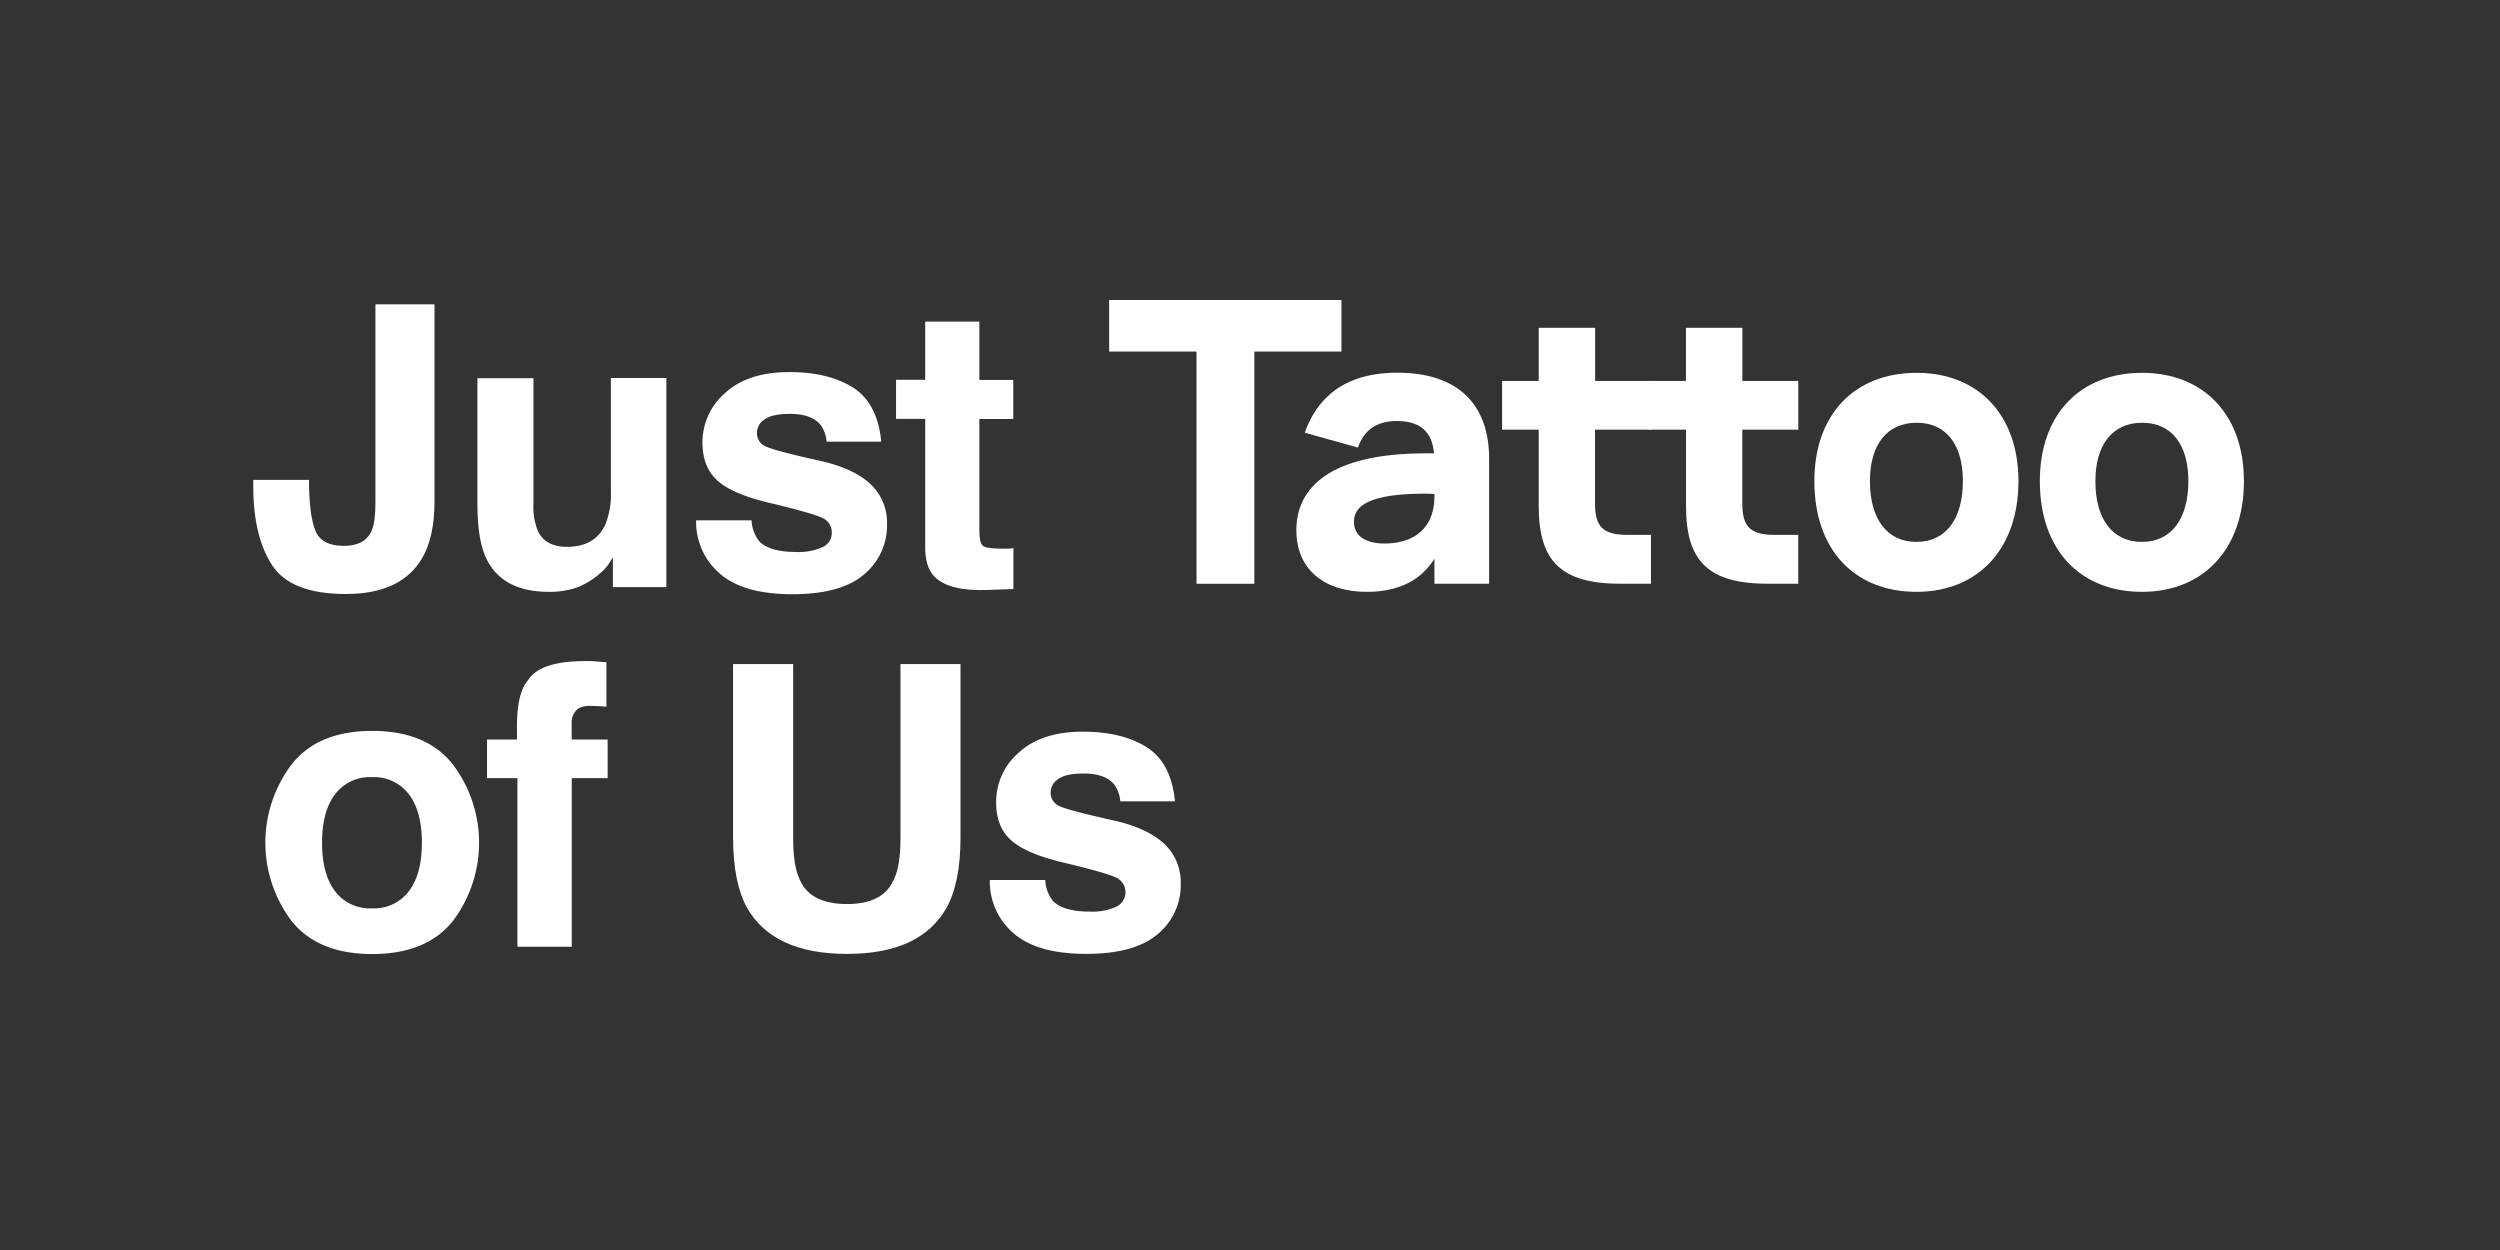
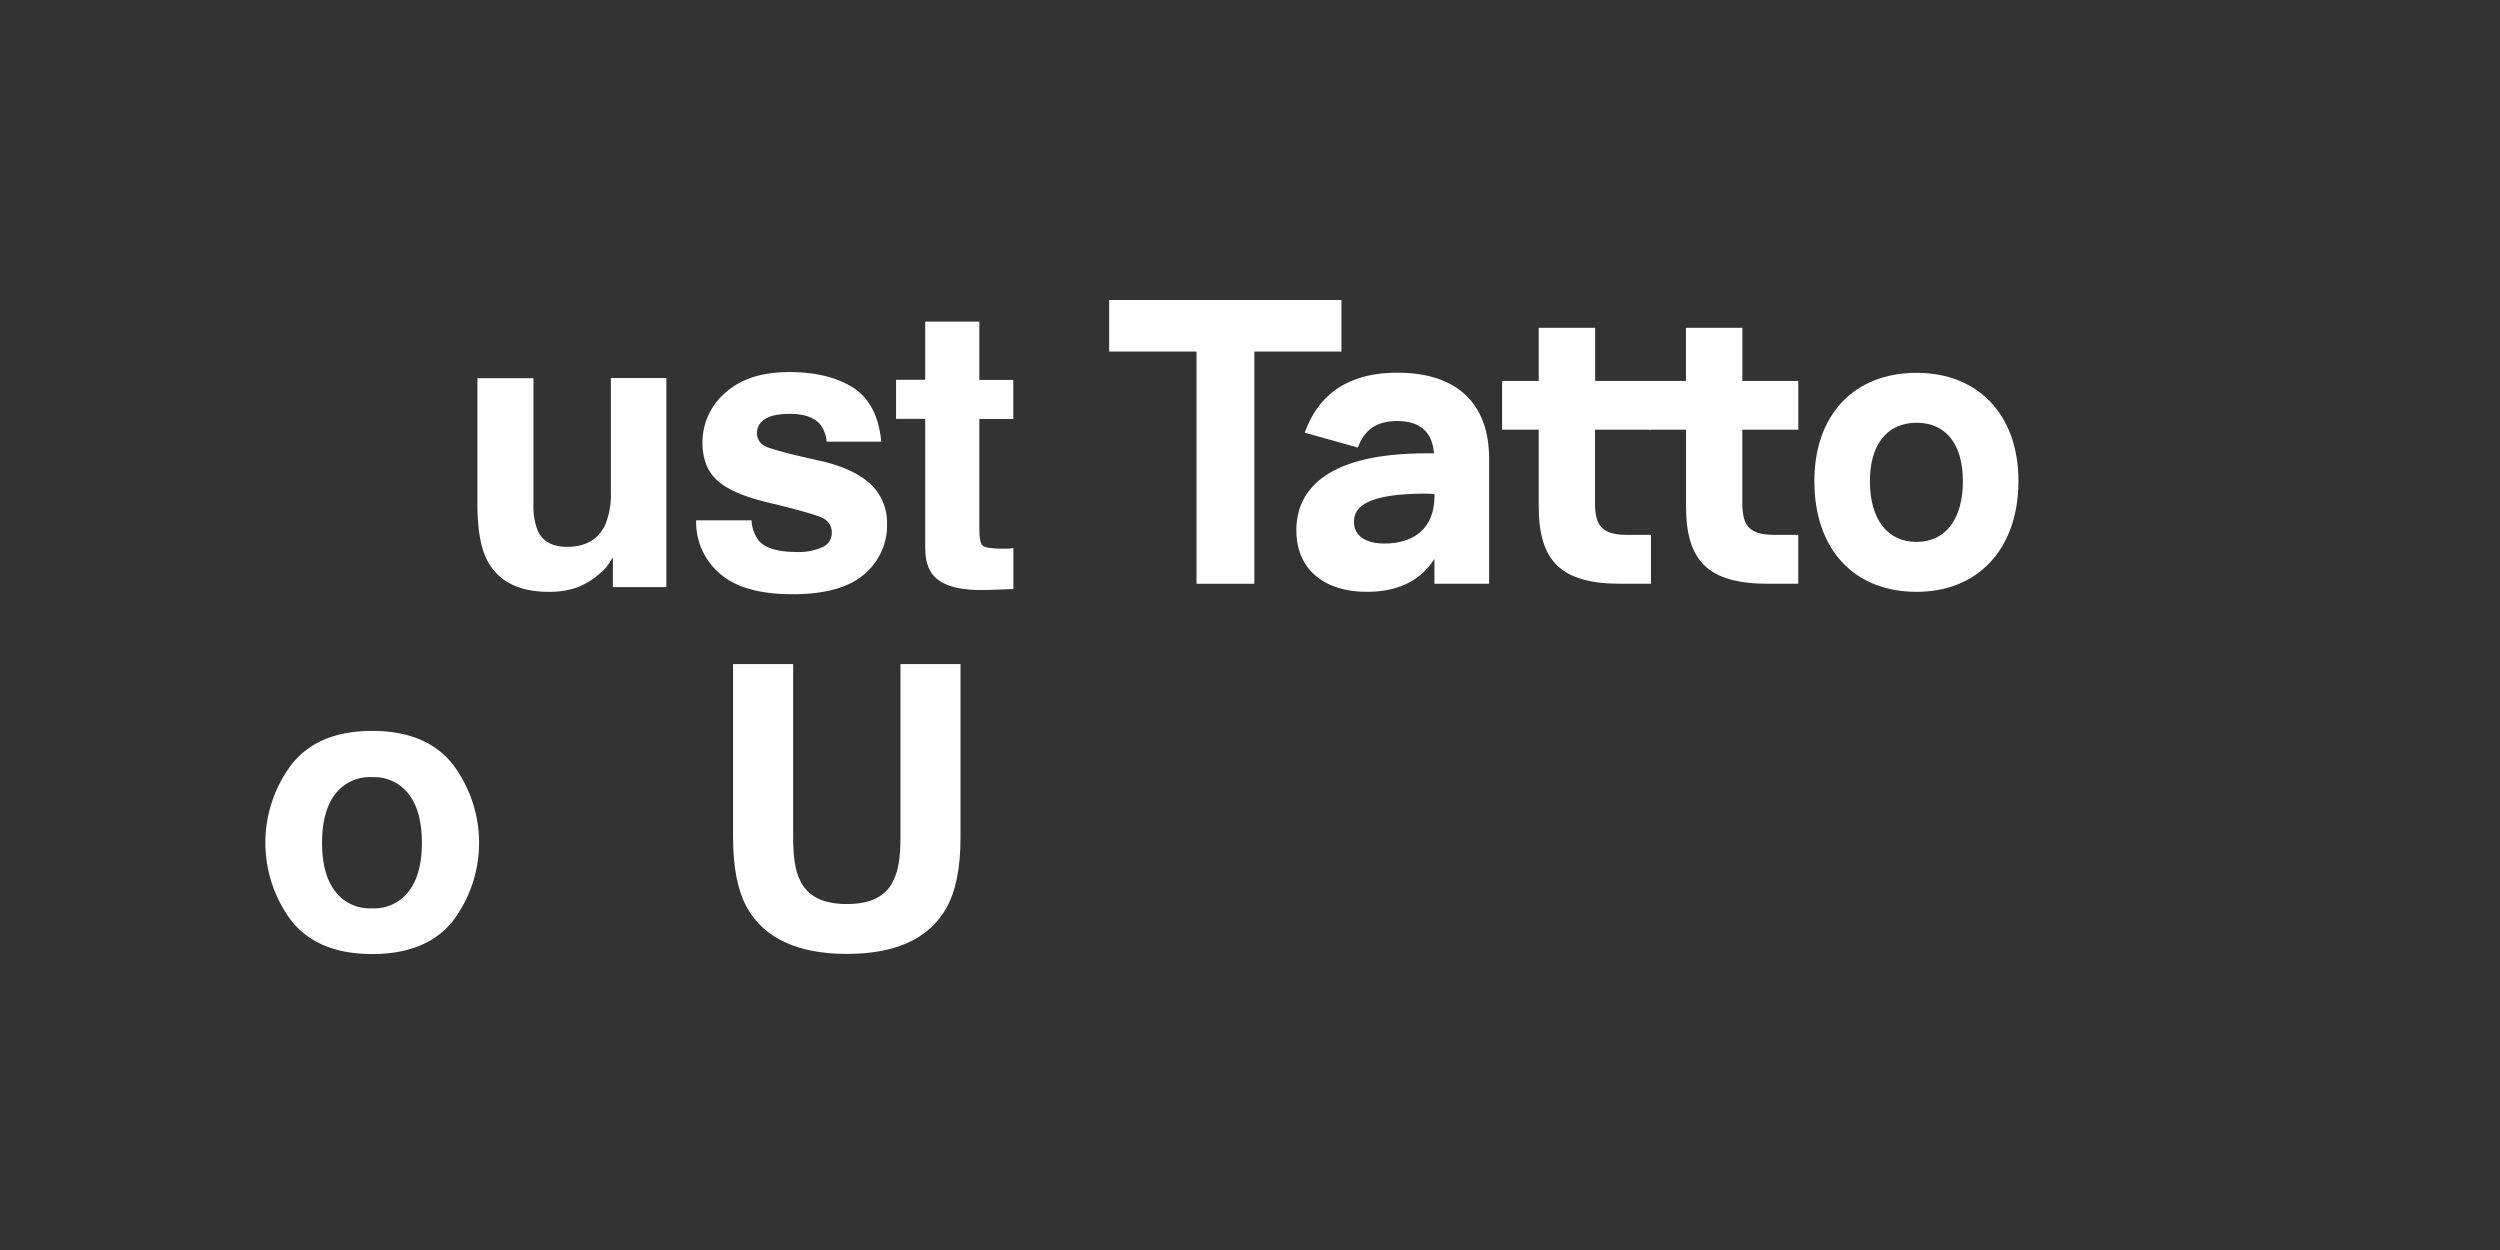
<svg xmlns="http://www.w3.org/2000/svg" id="Logo" viewBox="0 0 576 288">
  <rect x="0" y="0" width="576" height="288" fill="#333333" stroke="none" />
  <defs>
    <style>.cls-1{fill:#fff;}</style>
  </defs>
  <g id="Tattoo_a_dos" data-name="Tattoo a dos">
    <path class="cls-1" d="M309.07,81H289V134.5H275.68V81H255.55V69.12h53.52Z" />
    <path class="cls-1" d="M314.91,136.36c-9.74,0-16.23-5.11-16.23-14.19,0-9.93,7.88-17.72,29.86-17.72h1.85C330,99.54,327.24,97,321.86,97c-4.45,0-7.51,1.86-9,6.12l-12.25-3.43c2.69-7.6,8.72-13.82,21.34-13.82,14.19,0,21.14,7.52,21.14,19.76V134.5H330.49v-5.75C327.71,133.2,322.88,136.36,314.91,136.36ZM319,125.23c6.86,0,11.5-3.62,11.5-10.85v-.56c-.65,0-1.3-.09-1.95-.09-13.26,0-16.6,2.87-16.6,6.49C311.94,123.46,314.63,125.23,319,125.23Z" />
    <path class="cls-1" d="M380.38,134.5h-6.86c-13.82,0-19-5.1-19-17.9V99h-8.44V87.76h8.44V75.52h13V87.76h12.89V99H367.49V116c0,5.29,1.76,7.24,7.51,7.24h5.38Z" />
    <path class="cls-1" d="M414.32,134.5h-6.86c-13.82,0-19-5.1-19-17.9V99H380V87.76h8.44V75.52h13V87.76h12.89V99H401.43V116c0,5.29,1.76,7.24,7.51,7.24h5.38Z" />
    <path class="cls-1" d="M465.05,110.85c0,15.67-9.37,25.51-23.46,25.51-14.29,0-23.56-9.65-23.56-25.51,0-15.39,9.27-24.95,23.56-24.95C455.68,85.9,465.05,95.46,465.05,110.85Zm-23.46,14c6.86,0,10.66-5.48,10.66-14,0-8.35-3.8-13.45-10.66-13.45s-10.76,5.1-10.76,13.45C430.83,119.38,434.63,124.86,441.59,124.86Z" />
-     <path class="cls-1" d="M517,110.85c0,15.67-9.36,25.51-23.46,25.51-14.28,0-23.56-9.65-23.56-25.51,0-15.39,9.28-24.95,23.56-24.95C507.62,85.9,517,95.46,517,110.85Zm-23.46,14c6.86,0,10.66-5.48,10.66-14,0-8.35-3.8-13.45-10.66-13.45s-10.76,5.1-10.76,13.45C482.76,119.38,486.56,124.86,493.52,124.86Z" />
  </g>
-   <path class="cls-1" d="M86.5,115.69V70.12h13.61v45.35q0,8.31-2.87,13.17-4.86,8.22-17.55,8.22t-17-6.65q-4.34-6.66-4.33-18.15v-1.5H71.2v1.5q.18,7.56,1.66,10.64c1,2,3.1,3.07,6.34,3.07s5.34-1.12,6.37-3.36Q86.5,120.42,86.5,115.69Z" />
  <path class="cls-1" d="M141.21,128.46c-.12.15-.41.59-.88,1.33a8.48,8.48,0,0,1-1.68,1.94,17.56,17.56,0,0,1-5.73,3.63,19.45,19.45,0,0,1-6.47,1q-10.7,0-14.41-7.69Q110,124.4,110,116.13v-29h12.91v29a15.21,15.21,0,0,0,1,6.19q1.72,3.68,6.76,3.67,6.47,0,8.84-5.22a18.75,18.75,0,0,0,1.24-7.47V87.09h12.78v48.18H141.21Z" />
  <path class="cls-1" d="M196.55,89.3q5.65,3.63,6.49,12.46H190.45a7.51,7.51,0,0,0-1.37-3.84Q187,95.35,182,95.36c-2.74,0-4.69.42-5.85,1.28a3.66,3.66,0,0,0-1.75,3,3.29,3.29,0,0,0,1.86,3.14q1.85,1,13.12,3.49,7.51,1.77,11.28,5.35a12.17,12.17,0,0,1,3.71,9.06,14.66,14.66,0,0,1-5.33,11.7q-5.32,4.53-16.46,4.53-11.37,0-16.78-4.8a15.6,15.6,0,0,1-5.41-12.22h12.77a8.38,8.38,0,0,0,1.73,4.77q2.34,2.52,8.66,2.52a13.29,13.29,0,0,0,5.9-1.1,3.54,3.54,0,0,0,2.19-3.32,3.59,3.59,0,0,0-1.77-3.23q-1.77-1.09-13.13-3.8-8.18-2-11.53-5.08T161.85,102a15,15,0,0,1,5.23-11.47q5.25-4.8,14.75-4.8Q190.85,85.72,196.55,89.3Z" />
  <path class="cls-1" d="M233.49,126.3v9.41l-6,.22q-8.93.31-12.2-3.09c-1.41-1.44-2.12-3.67-2.12-6.67V96.5h-6.72v-9h6.72V74.09h12.47V87.53h7.82v9h-7.82V122q0,3,.75,3.69c.5.48,2,.73,4.6.73l1.21,0Q232.88,126.35,233.49,126.3Z" />
  <path class="cls-1" d="M104.28,176.05a29.95,29.95,0,0,1,0,36.23q-6.11,7.53-18.52,7.53t-18.52-7.53a29.95,29.95,0,0,1,0-36.23q6.09-7.65,18.52-7.65T104.28,176.05Zm-18.57,3A10.07,10.07,0,0,0,77.2,183q-3,3.92-3,11.16t3,11.18a10,10,0,0,0,8.51,3.94,10,10,0,0,0,8.49-3.94q3-3.93,3-11.18T94.2,183A10,10,0,0,0,85.71,179.06Z" />
-   <path class="cls-1" d="M139.72,152.58v10.25c-.71-.08-1.89-.15-3.56-.19s-2.81.32-3.45,1.1a4,4,0,0,0-1,2.59v4.06H140v8.89h-8.27v38.85H119.21V179.28h-7v-8.89h6.9V167.3q0-7.74,2.61-10.65,2.73-4.34,13.21-4.34c.8,0,1.52,0,2.17.07Z" />
  <path class="cls-1" d="M207.47,193V153H221.3V193q0,10.38-3.23,16.17-6,10.62-22.94,10.61t-23-10.61q-3.22-5.79-3.23-16.17V153h13.84V193q0,6.72,1.59,9.81,2.47,5.47,10.78,5.48t10.74-5.48Q207.48,199.75,207.47,193Z" />
-   <path class="cls-1" d="M264.21,172.16q5.67,3.63,6.5,12.47h-12.6a7.37,7.37,0,0,0-1.37-3.85q-2.07-2.57-7.07-2.56c-2.74,0-4.69.42-5.86,1.28a3.69,3.69,0,0,0-1.74,3,3.29,3.29,0,0,0,1.85,3.14q1.86,1,13.13,3.5c5,1.17,8.77,3,11.27,5.34a12.15,12.15,0,0,1,3.72,9.07,14.65,14.65,0,0,1-5.33,11.69q-5.32,4.53-16.46,4.53-11.37,0-16.78-4.8a15.6,15.6,0,0,1-5.41-12.22h12.77a8.45,8.45,0,0,0,1.72,4.77c1.57,1.68,4.45,2.52,8.67,2.52a13.18,13.18,0,0,0,5.9-1.1,3.7,3.7,0,0,0,.42-6.54q-1.77-1.11-13.13-3.81-8.17-2-11.54-5.08t-3.36-8.66a15,15,0,0,1,5.24-11.47q5.24-4.8,14.74-4.8Q258.52,168.58,264.21,172.16Z" />
</svg>